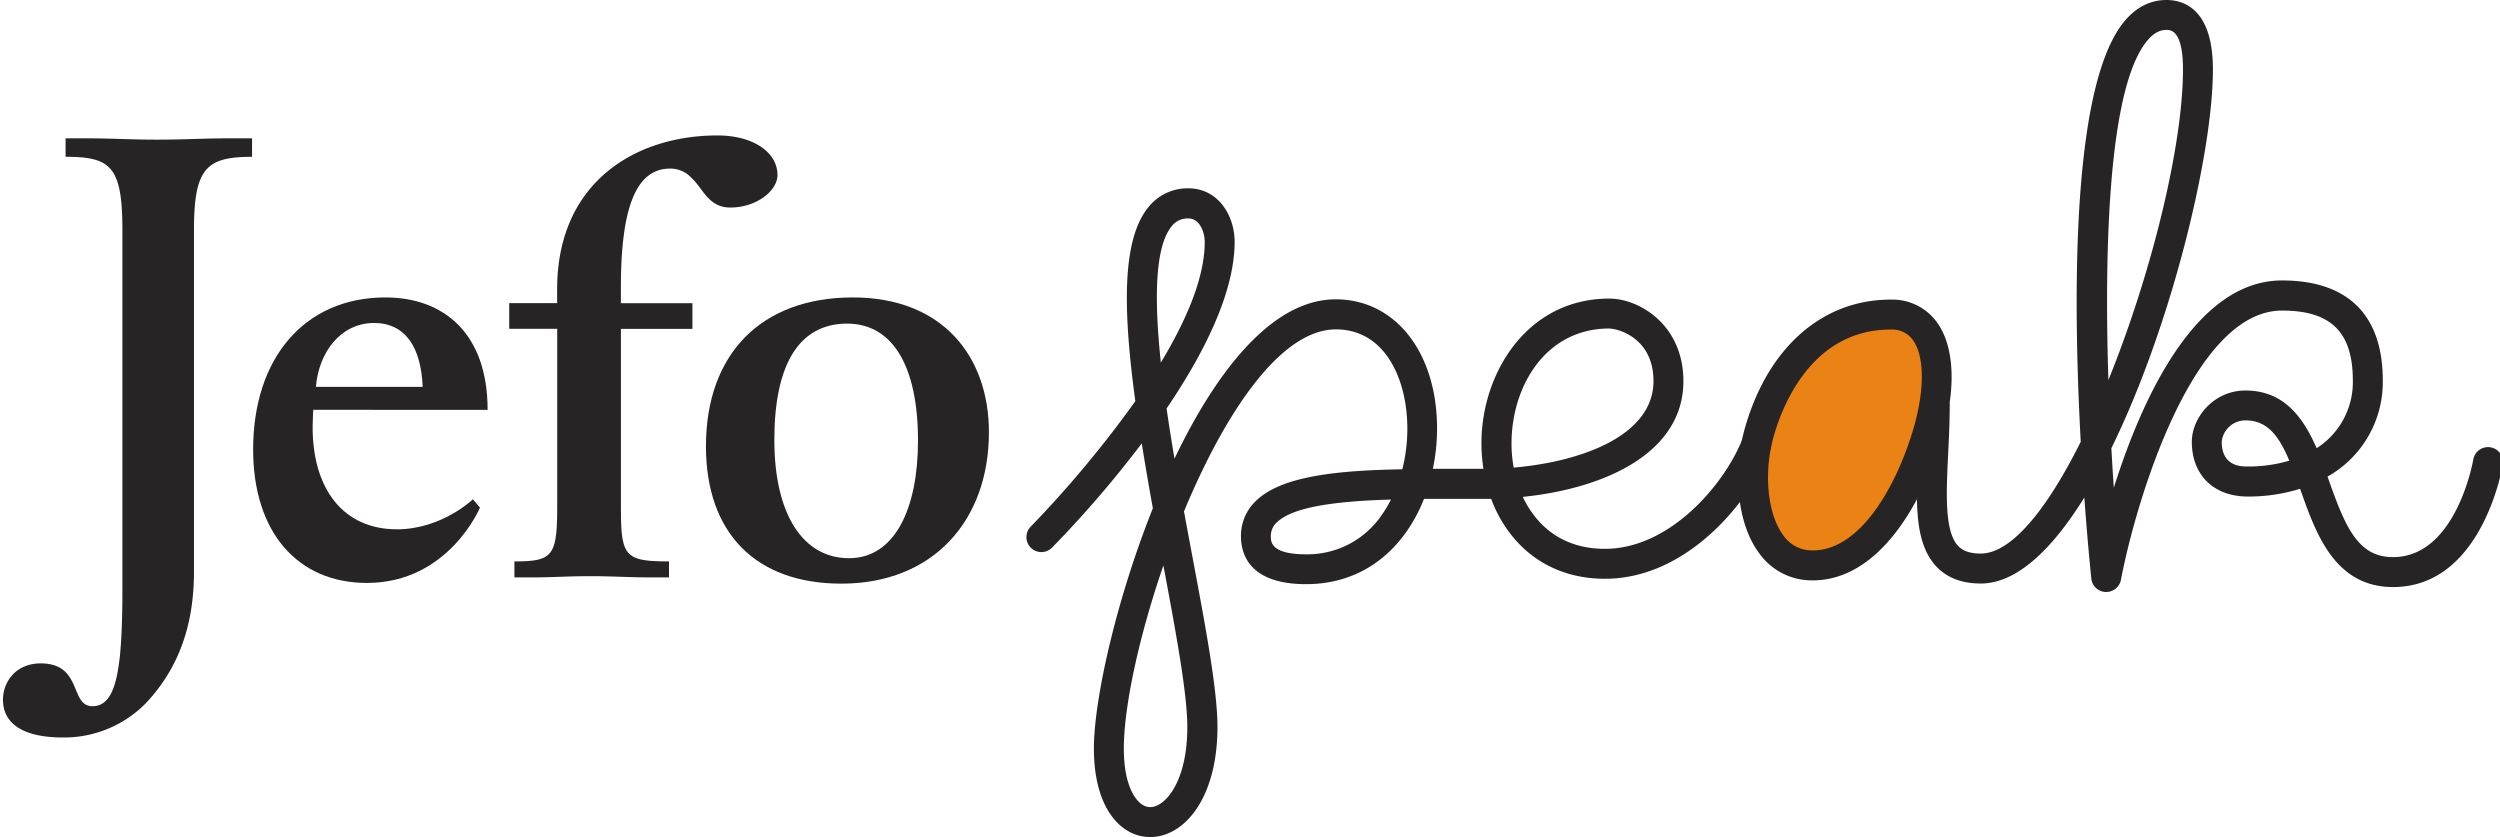
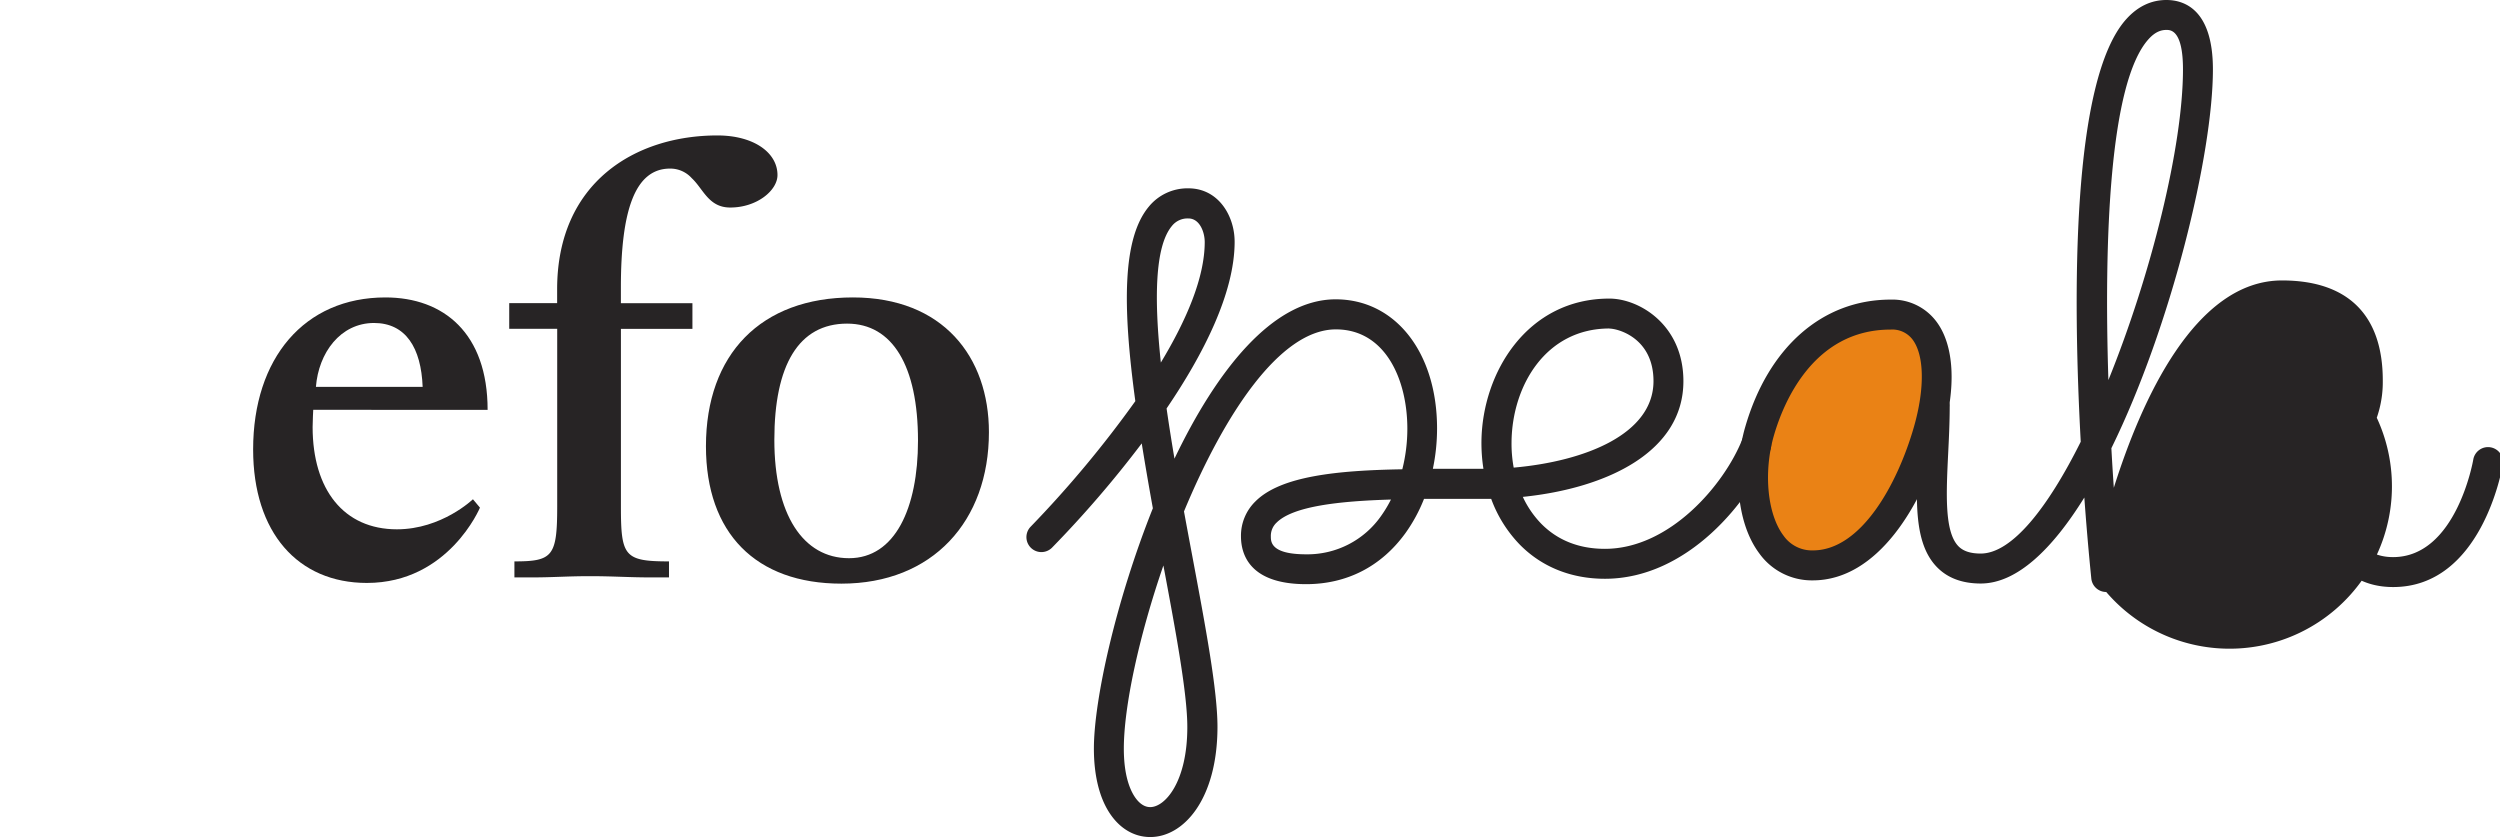
<svg xmlns="http://www.w3.org/2000/svg" id="Layer_1" data-name="Layer 1" viewBox="0 0 780.013 261.16">
  <defs>
    <style>.cls-1{fill:#ea8215;}.cls-2{fill:#272425;}</style>
  </defs>
  <title>Jefo-peak</title>
  <path class="cls-1" d="M591.12,100.63c-25.81,0-35.73,24.75-38.8,35.39-3.47,12-2.14,26.26,3.08,33.21a11,11,0,0,0,9.3,4.7c15.94,0,28-22.19,33.47-41.19,3.69-12.77,3.57-23.91-.3-29.06C596.31,101.61,594.16,100.63,591.12,100.63Z" />
-   <path class="cls-2" d="M60.52,71.85V178.48c0,19.93-7,32.47-15.14,41.05A35.73,35.73,0,0,1,19.66,230.1C7.1,230.1.93,225.71.93,218.32c0-5.56,4-11.34,11.76-11.34,13.14,0,9,13.36,16.15,13.36,5.76,0,7.56-6.79,8.56-15.55.59-6,.79-13.16.79-20.54V71.85c0-19.93-3.59-22.93-17.73-22.93V43.16h6.38c8.57,0,13.35.41,22.11.41,9,0,14-.41,22.93-.41h6.76v5.77C64.3,48.92,60.52,52.52,60.52,71.85Z" />
  <path class="cls-2" d="M97.73,127.87s-.19,3.59-.19,5.36c0,19.58,9.75,31.92,26.3,31.92,14,0,23.72-9.38,23.72-9.38l2.19,2.62s-9.78,23.49-35.28,23.49c-21.52,0-35.49-15.72-35.49-41.65,0-28.48,16-47.43,41.28-47.43,18.14,0,31.88,11.16,31.88,35.07Zm19-27.1c-10.58,0-17.34,9.37-18.16,19.93h33.3c-.47-12.16-5.26-19.93-15.21-19.93Z" />
  <path class="cls-2" d="M227.84,64.75c-6.76,0-8.38-5.77-12-9.15a9,9,0,0,0-6.78-3c-11,0-15.34,13.16-15.34,37.08V94.6h22.32v8H193.73v55.39c0,15.53,1,17.17,15,17.17v5h-5.18c-7.56,0-11.95-.39-19.52-.39-7.19,0-11.37.39-18.53.39h-5v-5c11.95,0,13.35-1.59,13.35-17.14V102.58H158.88v-8h14.95V90.26c0-33.29,24.31-48,50-48,11.38,0,18.75,5.38,18.75,12.35C242.59,59.38,236.21,64.75,227.84,64.75Z" />
  <path class="cls-2" d="M262.52,182.1c-26.71,0-42.26-15.77-42.26-42.87,0-28.69,17.14-46.43,45.85-46.43,28.09,0,42.44,18.53,42.44,42.05C308.55,162.57,291.01,182.1,262.52,182.1Zm1.79-81.13c-15.16,0-22.71,13-22.71,36.27s8.95,36.92,23.3,36.92,21.52-15.57,21.52-36.69c0-23.31-7.96-36.5-22.11-36.5Z" />
  <path class="cls-2" d="M565.58,181.08a20.14,20.14,0,0,1-16.62-8.35c-7.87-10.46-7.84-27.76-4.47-39.41,7.19-25,24.16-39.84,45.38-39.84a17.14,17.14,0,0,1,14.28,6.83c5.6,7.44,6.29,20.41,1.91,35.6C599.73,157.74,585.82,181.08,565.58,181.08Zm24.29-78.25c-24.25,0-33.54,23.13-36.41,33.08-3.29,11.42-2.05,24.54,3,31.2a10.83,10.83,0,0,0,9.16,4.62c15.07,0,26.39-20.69,31.5-38.41,3.46-12,3.31-22.47-.4-27.39a7.92,7.92,0,0,0-6.85-3.1Z" />
-   <path class="cls-2" d="M657.15,184.7h-.2a4.67,4.67,0,0,1-4.45-4.19c-.34-3.35-1.26-12.62-2.18-25.28-10,16.13-21.06,26.83-32.32,26.83-5.84,0-10.47-1.76-13.78-5.24-7.08-7.43-6.45-20.58-5.71-35.8.23-4.68.46-9.53.46-14.37a4.68,4.68,0,0,1,9.35,0c0,5-.24,10-.48,14.82-.61,12.53-1.18,24.37,3.15,28.91,1.5,1.57,3.79,2.33,7,2.33,9.79,0,21-14.4,31.21-34.88-2.47-45.67-2.95-112.85,14.23-131.88C666.99,2,671.2,0,675.94,0c5.41,0,14.5,2.81,14.5,21.64,0,26.6-13.06,80.28-31.68,118.2.23,4.27.49,8.4.76,12.35,8.52-27.07,25.26-64.69,52.47-64.69,20.57,0,31.45,10.79,31.45,31.2a33.8,33.8,0,0,1-17.24,30c.16.44.31.87.46,1.3,5.24,14.82,9.2,23.82,20,23.82,19.66,0,24.94-30,25-30.34a4.67,4.67,0,1,1,9.225,1.459q-.007.046-.015.091c-.26,1.56-6.72,38.13-34.2,38.13-18.19,0-24.08-16.66-28.81-30.05l-.22-.61a53.88,53.88,0,0,1-16.35,2.42c-10.59,0-17.43-6.71-17.43-17.08,0-7.57,6.86-16,16.7-16,12,0,18,8.3,22.25,18a24.48,24.48,0,0,0,11.29-21.09c0-15.12-6.81-21.85-22.1-21.85-28.17,0-45.83,60.67-50.25,84A4.68,4.68,0,0,1,657.15,184.7Zm43.4-53.54a7.43,7.43,0,0,0-7.36,6.65c0,7.74,6.09,7.74,8.09,7.74a45.002,45.002,0,0,0,13-1.82C710.93,135.76,707.31,131.16,700.55,131.16ZM675.94,9.34c-1.28,0-3.26.3-5.57,2.87-12.22,13.53-13.94,62.6-12.54,106.38,13.29-32.81,23.27-72.87,23.27-96.95C681.1,9.34,677.21,9.34,675.94,9.34Z" />
+   <path class="cls-2" d="M657.15,184.7h-.2a4.67,4.67,0,0,1-4.45-4.19c-.34-3.35-1.26-12.62-2.18-25.28-10,16.13-21.06,26.83-32.32,26.83-5.84,0-10.47-1.76-13.78-5.24-7.08-7.43-6.45-20.58-5.71-35.8.23-4.68.46-9.53.46-14.37a4.68,4.68,0,0,1,9.35,0c0,5-.24,10-.48,14.82-.61,12.53-1.18,24.37,3.15,28.91,1.5,1.57,3.79,2.33,7,2.33,9.79,0,21-14.4,31.21-34.88-2.47-45.67-2.95-112.85,14.23-131.88C666.99,2,671.2,0,675.94,0c5.41,0,14.5,2.81,14.5,21.64,0,26.6-13.06,80.28-31.68,118.2.23,4.27.49,8.4.76,12.35,8.52-27.07,25.26-64.69,52.47-64.69,20.57,0,31.45,10.79,31.45,31.2a33.8,33.8,0,0,1-17.24,30c.16.44.31.87.46,1.3,5.24,14.82,9.2,23.82,20,23.82,19.66,0,24.94-30,25-30.34a4.67,4.67,0,1,1,9.225,1.459q-.007.046-.015.091c-.26,1.56-6.72,38.13-34.2,38.13-18.19,0-24.08-16.66-28.81-30.05l-.22-.61a53.88,53.88,0,0,1-16.35,2.42c-10.59,0-17.43-6.71-17.43-17.08,0-7.57,6.86-16,16.7-16,12,0,18,8.3,22.25,18a24.48,24.48,0,0,0,11.29-21.09A4.68,4.68,0,0,1,657.15,184.7Zm43.4-53.54a7.43,7.43,0,0,0-7.36,6.65c0,7.74,6.09,7.74,8.09,7.74a45.002,45.002,0,0,0,13-1.82C710.93,135.76,707.31,131.16,700.55,131.16ZM675.94,9.34c-1.28,0-3.26.3-5.57,2.87-12.22,13.53-13.94,62.6-12.54,106.38,13.29-32.81,23.27-72.87,23.27-96.95C681.1,9.34,677.21,9.34,675.94,9.34Z" />
  <path class="cls-2" d="M358.89,261.16c-5.15,0-9.74-2.78-12.92-7.84-3.06-4.85-4.67-11.67-4.67-19.74,0-15.12,6.82-46,18.4-75-1.27-7-2.44-13.81-3.47-20.24a340.489,340.489,0,0,1-28,32.54,4.67,4.67,0,1,1-6.62-6.59,343.913,343.913,0,0,0,32.62-39.13c-4-29.43-4.1-50.67,4.18-60.65a15.59,15.59,0,0,1,12.37-5.75c9.37,0,14.43,8.59,14.43,16.68,0,16-9.77,35.13-21.23,52,.74,5.16,1.58,10.42,2.46,15.66,13.12-27.39,30.54-49.71,50.29-49.71,18.63,0,31.64,16.58,31.64,40.32a61.045,61.045,0,0,1-1.31,12.56h15.78a52.16,52.16,0,0,1-.62-8.62c.27-21.49,14.33-44.49,39.91-44.49,9.31,0,23.1,8.19,23.1,25.77,0,21.89-23.52,33.36-50.1,36.1a30.35,30.35,0,0,0,5.77,8.4c5.13,5.18,11.8,7.81,19.84,7.81,20.22,0,37.24-20,42.87-34.18a4.673,4.673,0,0,1,8.69,3.44c-6.15,15.5-25.57,40.08-51.56,40.08-10.48,0-19.63-3.66-26.48-10.58a40.449,40.449,0,0,1-9-14.35H444.3a49.29,49.29,0,0,1-5.79,10.68c-7.55,10.42-18.28,15.93-31,15.93-17.68,0-20.32-9.36-20.32-14.93a14.94,14.94,0,0,1,4.53-10.91c7.87-7.86,25.37-9.65,45.81-10a51.934,51.934,0,0,0,1.57-12.65c0-15.42-6.9-31-22.3-31-17.47,0-34.84,26.57-47.39,56.8.88,4.79,1.76,9.47,2.6,13.95,4.21,22.46,7.85,41.86,7.85,53.35C379.81,249.42,369.29,261.16,358.89,261.16Zm4.1-84.74c-7.64,22.17-12.35,44.06-12.35,57.16,0,8,1.76,12.42,3.23,14.76,1,1.59,2.68,3.48,5,3.48,4.67,0,11.58-7.92,11.58-24.92.02-10.39-3.58-29.74-7.46-50.45Zm71-20.56c-16.19.48-30.55,2.07-35.7,7.21a5.67,5.67,0,0,0-1.78,4.3c0,1.67,0,5.58,11,5.58a28.05,28.05,0,0,0,23.46-12.06,38.638,38.638,0,0,0,3-5Zm68.16-53.37c-19.79,0-30.34,17.77-30.54,35.33a41.255,41.255,0,0,0,.67,8.08c22.52-2,43.62-10.57,43.62-27-.02-13.45-11.05-16.38-13.77-16.38ZM370.8,68.16a6.21,6.21,0,0,0-5.18,2.37c-5.35,6.45-5.51,22.94-3.43,42.59,7.85-13,13.69-26.4,13.69-37.62C375.88,72.45,374.31,68.16,370.8,68.16Z" />
</svg>